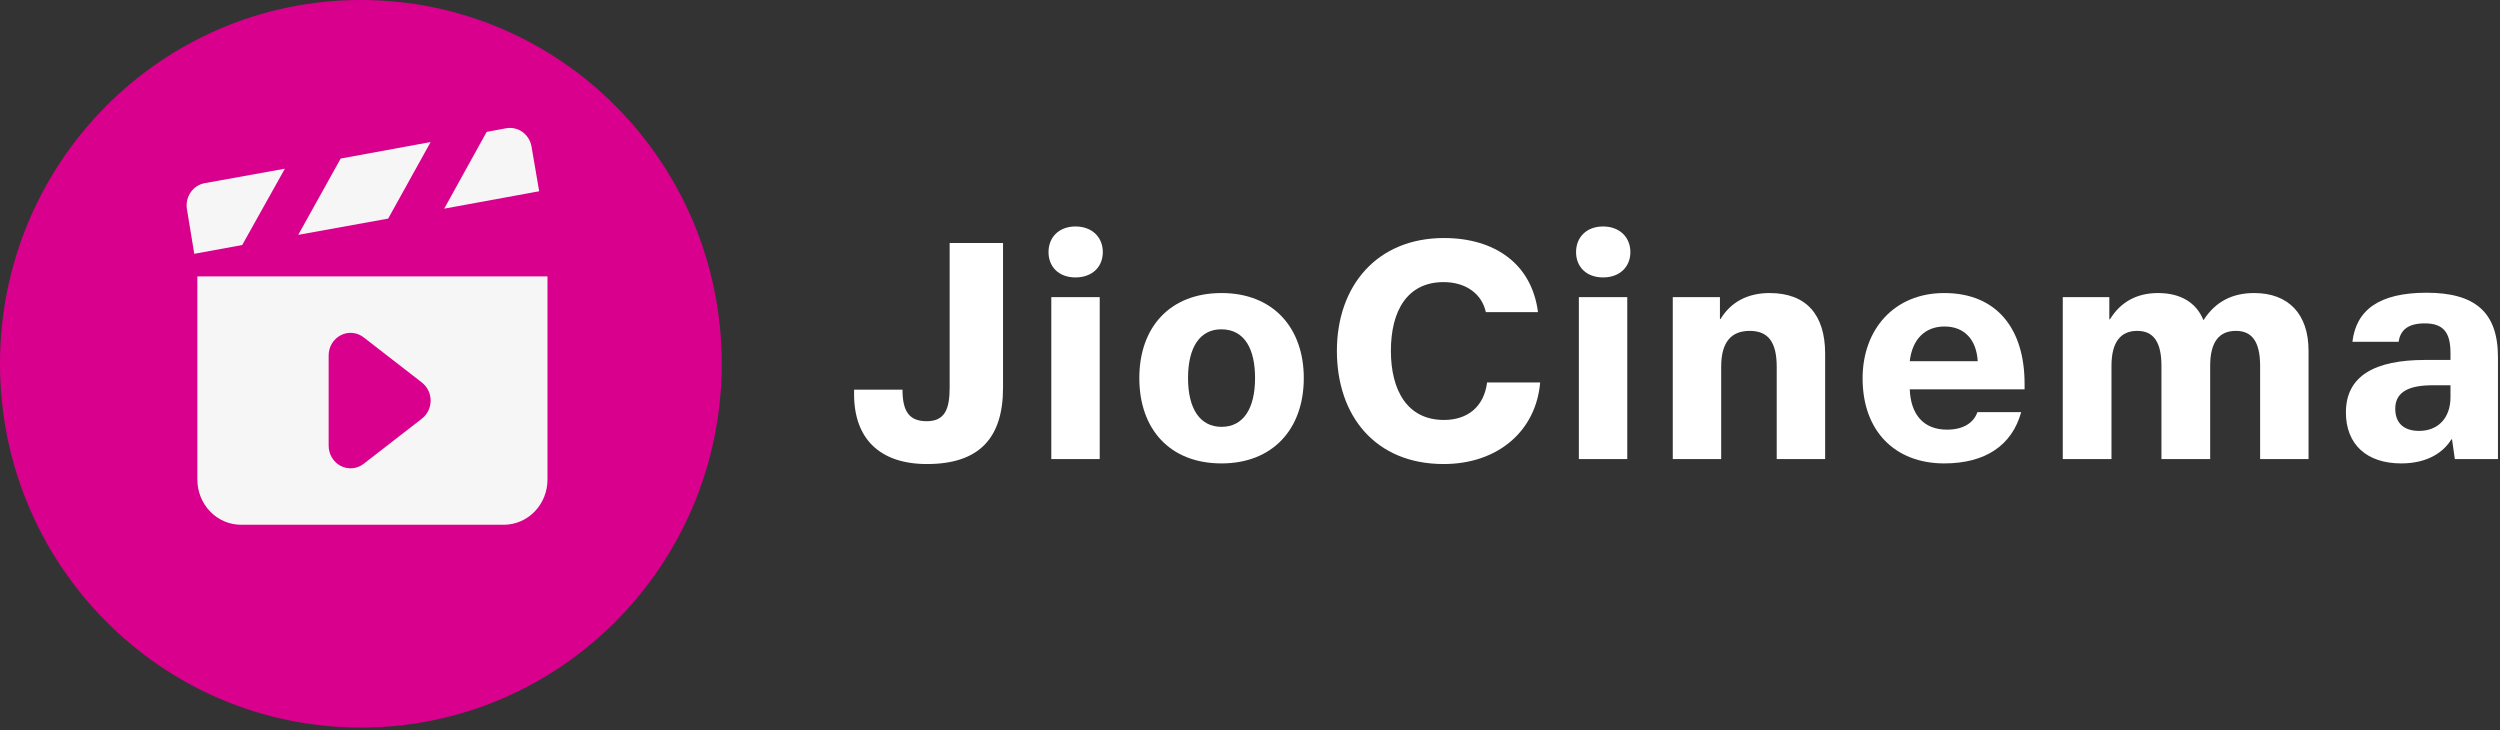
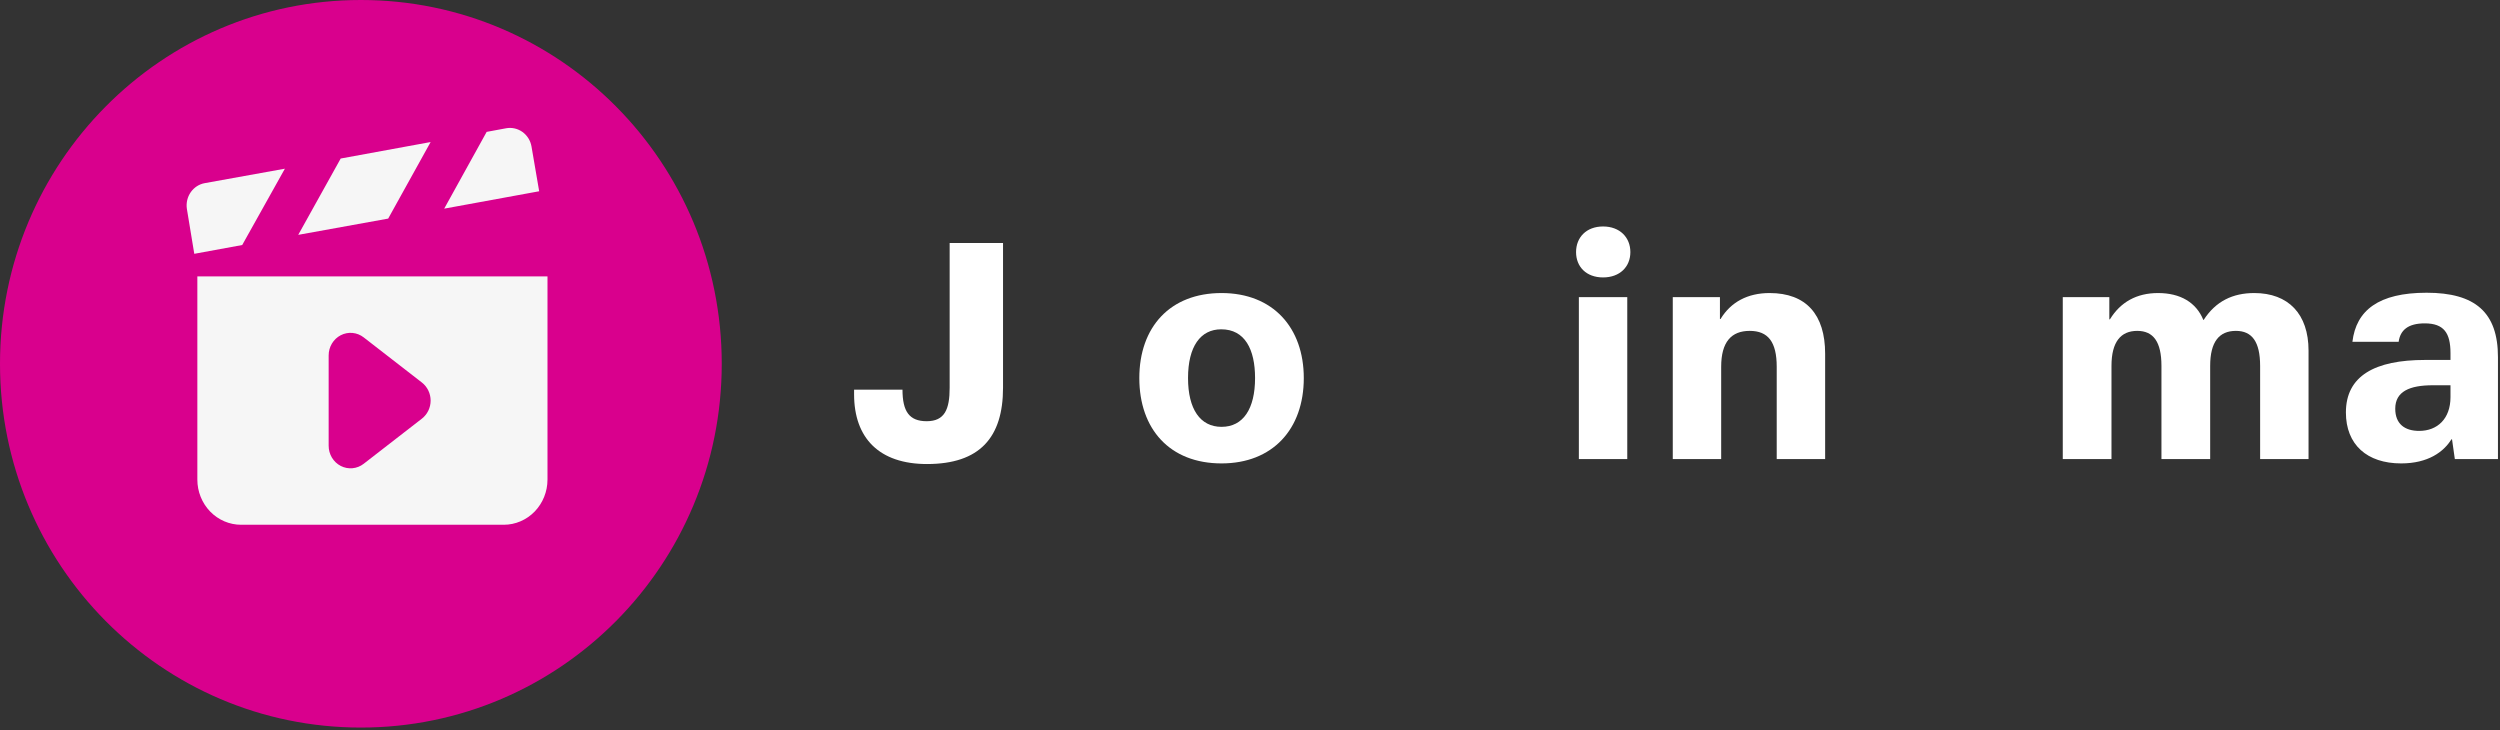
<svg xmlns="http://www.w3.org/2000/svg" width="202" height="59" viewBox="0 0 202 59" fill="none">
  <rect x="0" y="0" width="202" height="59" fill="#333333" stroke="none" />
  <path d="M29.159 58.787C45.269 58.787 58.317 45.633 58.317 29.393C58.317 13.154 45.269 0 29.159 0C13.048 0 0 13.154 0 29.393C0 45.633 13.048 58.787 29.159 58.787Z" fill="#D9008D" />
  <path d="M42.946 11.842C42.906 11.606 42.821 11.38 42.696 11.178C42.57 10.976 42.408 10.802 42.218 10.664C42.027 10.527 41.812 10.43 41.585 10.379C41.358 10.327 41.124 10.322 40.895 10.364L39.322 10.656L35.891 16.859L43.565 15.454L42.946 11.842ZM34.795 11.477L27.528 12.809L24.097 18.976L31.365 17.662L34.795 11.477ZM23.019 13.63L16.547 14.797C16.093 14.878 15.687 15.139 15.416 15.524C15.145 15.909 15.031 16.388 15.097 16.859L15.698 20.508L19.571 19.797L23.019 13.63ZM15.946 22.332V38.752C15.946 39.72 16.319 40.648 16.982 41.333C17.645 42.017 18.544 42.401 19.482 42.401H40.701C41.639 42.401 42.538 42.017 43.201 41.333C43.864 40.648 44.237 39.72 44.237 38.752V22.332H15.946ZM34.088 33.827L29.384 37.475C29.122 37.679 28.809 37.803 28.482 37.833C28.155 37.863 27.826 37.799 27.533 37.648C27.239 37.496 26.992 37.263 26.819 36.975C26.646 36.687 26.555 36.355 26.555 36.016V28.718C26.555 28.379 26.646 28.047 26.819 27.759C26.992 27.471 27.239 27.238 27.533 27.086C27.826 26.935 28.155 26.871 28.482 26.901C28.809 26.931 29.122 27.055 29.384 27.259L34.088 30.907C34.307 31.077 34.485 31.298 34.608 31.551C34.731 31.804 34.795 32.084 34.795 32.367C34.795 32.65 34.731 32.929 34.608 33.183C34.485 33.436 34.307 33.657 34.088 33.827Z" fill="#F6F6F6" />
  <path d="M74.902 37.494C71.041 37.494 69.01 35.398 69.01 31.862V31.483H72.921C72.921 33.251 73.473 34.034 74.877 34.034C76.331 34.034 76.732 33.074 76.732 31.331V19.637H81.045V31.331C81.045 35.347 79.164 37.494 74.902 37.494Z" fill="white" />
-   <path d="M84.945 37.09V24.007H88.857V37.09H84.945ZM84.72 20.37C84.72 19.183 85.547 18.299 86.901 18.299C88.255 18.299 89.108 19.183 89.108 20.37C89.108 21.557 88.255 22.416 86.901 22.416C85.547 22.416 84.72 21.557 84.72 20.37Z" fill="white" />
  <path d="M98.701 37.444C94.514 37.444 92.057 34.665 92.057 30.548C92.057 26.431 94.539 23.678 98.701 23.678C102.863 23.678 105.346 26.482 105.346 30.548C105.346 34.691 102.813 37.444 98.701 37.444ZM95.993 30.548C95.993 33.049 96.971 34.489 98.701 34.489C100.456 34.489 101.409 33.023 101.409 30.548C101.409 28.225 100.582 26.608 98.676 26.608C96.996 26.608 95.993 27.997 95.993 30.548Z" fill="white" />
-   <path d="M116.646 37.494C111.13 37.494 108.021 33.605 108.021 28.351C108.021 23.098 111.256 19.233 116.671 19.233C120.758 19.233 123.767 21.304 124.269 25.219H120.056C119.73 23.729 118.426 22.794 116.646 22.794C113.738 22.794 112.384 25.068 112.384 28.351C112.384 31.508 113.688 33.933 116.671 33.933C118.577 33.933 119.906 32.872 120.157 30.902H124.444C124.118 34.817 121.034 37.494 116.646 37.494Z" fill="white" />
-   <path d="M127.572 37.09V24.007H131.483V37.09H127.572ZM127.346 20.37C127.346 19.183 128.174 18.299 129.528 18.299C130.882 18.299 131.734 19.183 131.734 20.37C131.734 21.557 130.882 22.416 129.528 22.416C128.174 22.416 127.346 21.557 127.346 20.37Z" fill="white" />
+   <path d="M127.572 37.09V24.007H131.483V37.09H127.572ZM127.346 20.37C127.346 19.183 128.174 18.299 129.528 18.299C130.882 18.299 131.734 19.183 131.734 20.37C131.734 21.557 130.882 22.416 129.528 22.416C128.174 22.416 127.346 21.557 127.346 20.37" fill="white" />
  <path d="M135.16 37.09V24.007H138.971V25.775H139.021C139.848 24.411 141.202 23.678 142.982 23.678C145.941 23.678 147.471 25.421 147.471 28.578V37.09H143.559V29.639C143.559 27.619 142.857 26.735 141.378 26.735C139.898 26.735 139.071 27.619 139.071 29.639V37.09H135.16Z" fill="white" />
-   <path d="M157.092 37.444C153.13 37.444 150.498 34.842 150.498 30.574C150.498 26.608 153.055 23.678 157.092 23.678C161.354 23.678 163.586 26.583 163.586 31.003V31.458H154.309C154.384 33.478 155.412 34.716 157.317 34.716C158.646 34.716 159.474 34.16 159.775 33.301H163.31C162.583 35.953 160.452 37.444 157.092 37.444ZM154.309 29.184H159.8C159.699 27.467 158.747 26.381 157.117 26.381C155.537 26.381 154.509 27.416 154.309 29.184Z" fill="white" />
  <path d="M166.672 37.09V24.007H170.433V25.8H170.483C171.335 24.411 172.639 23.678 174.369 23.678C176.174 23.678 177.453 24.436 178.03 25.851H178.055C179.033 24.335 180.412 23.678 182.142 23.678C184.9 23.678 186.53 25.371 186.53 28.326V37.09H182.618V29.563C182.618 27.619 181.966 26.735 180.663 26.735C179.309 26.735 178.582 27.619 178.582 29.563V37.09H174.645V29.563C174.645 27.619 173.993 26.735 172.689 26.735C171.36 26.735 170.608 27.619 170.608 29.563V37.09H166.672Z" fill="white" />
  <path d="M194.012 37.444C191.254 37.444 189.549 35.928 189.549 33.327C189.549 30.372 191.881 29.084 195.943 29.084H197.999V28.528C197.999 26.911 197.472 26.128 195.917 26.128C194.564 26.128 193.937 26.684 193.811 27.619H190.075C190.376 25.068 192.207 23.653 196.068 23.653C200.004 23.653 201.835 25.244 201.835 28.856V37.09H198.35L198.124 35.499H198.074C197.447 36.509 196.193 37.444 194.012 37.444ZM193.536 33.023C193.536 34.261 194.313 34.817 195.466 34.817C196.945 34.817 197.999 33.832 197.999 32.089V31.129H196.569C194.689 31.129 193.536 31.634 193.536 33.023Z" fill="white" />
</svg>